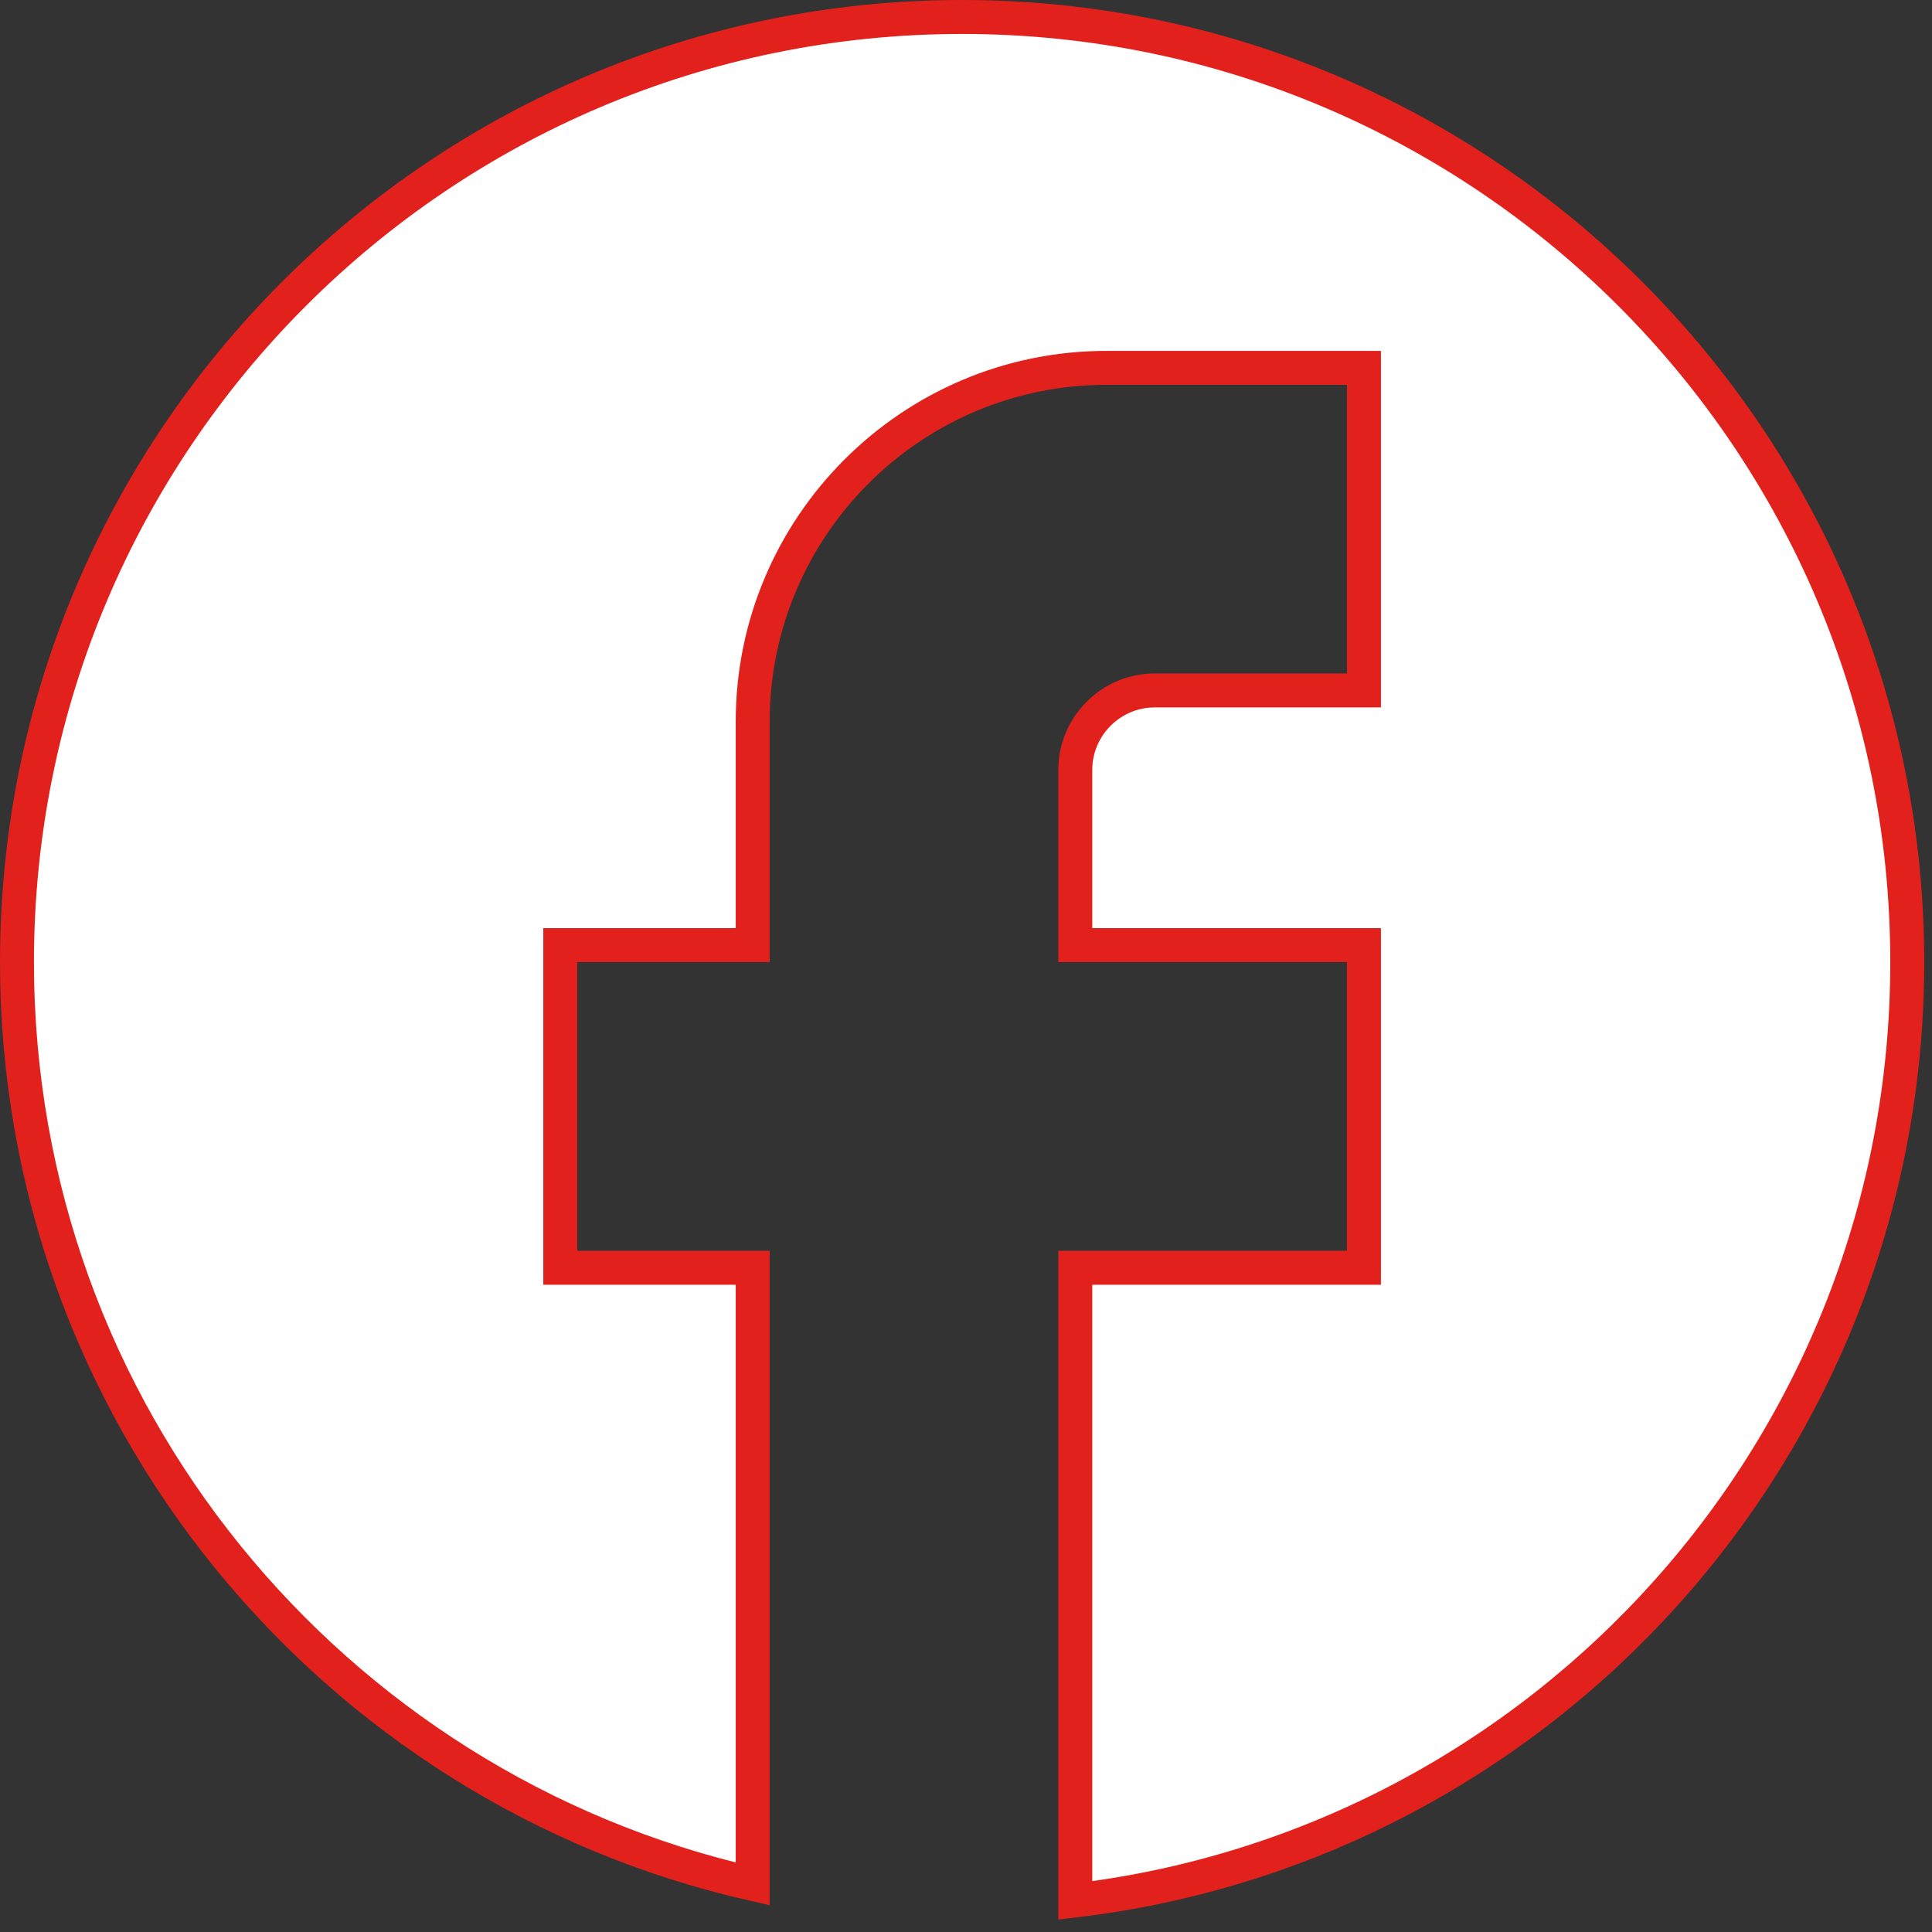
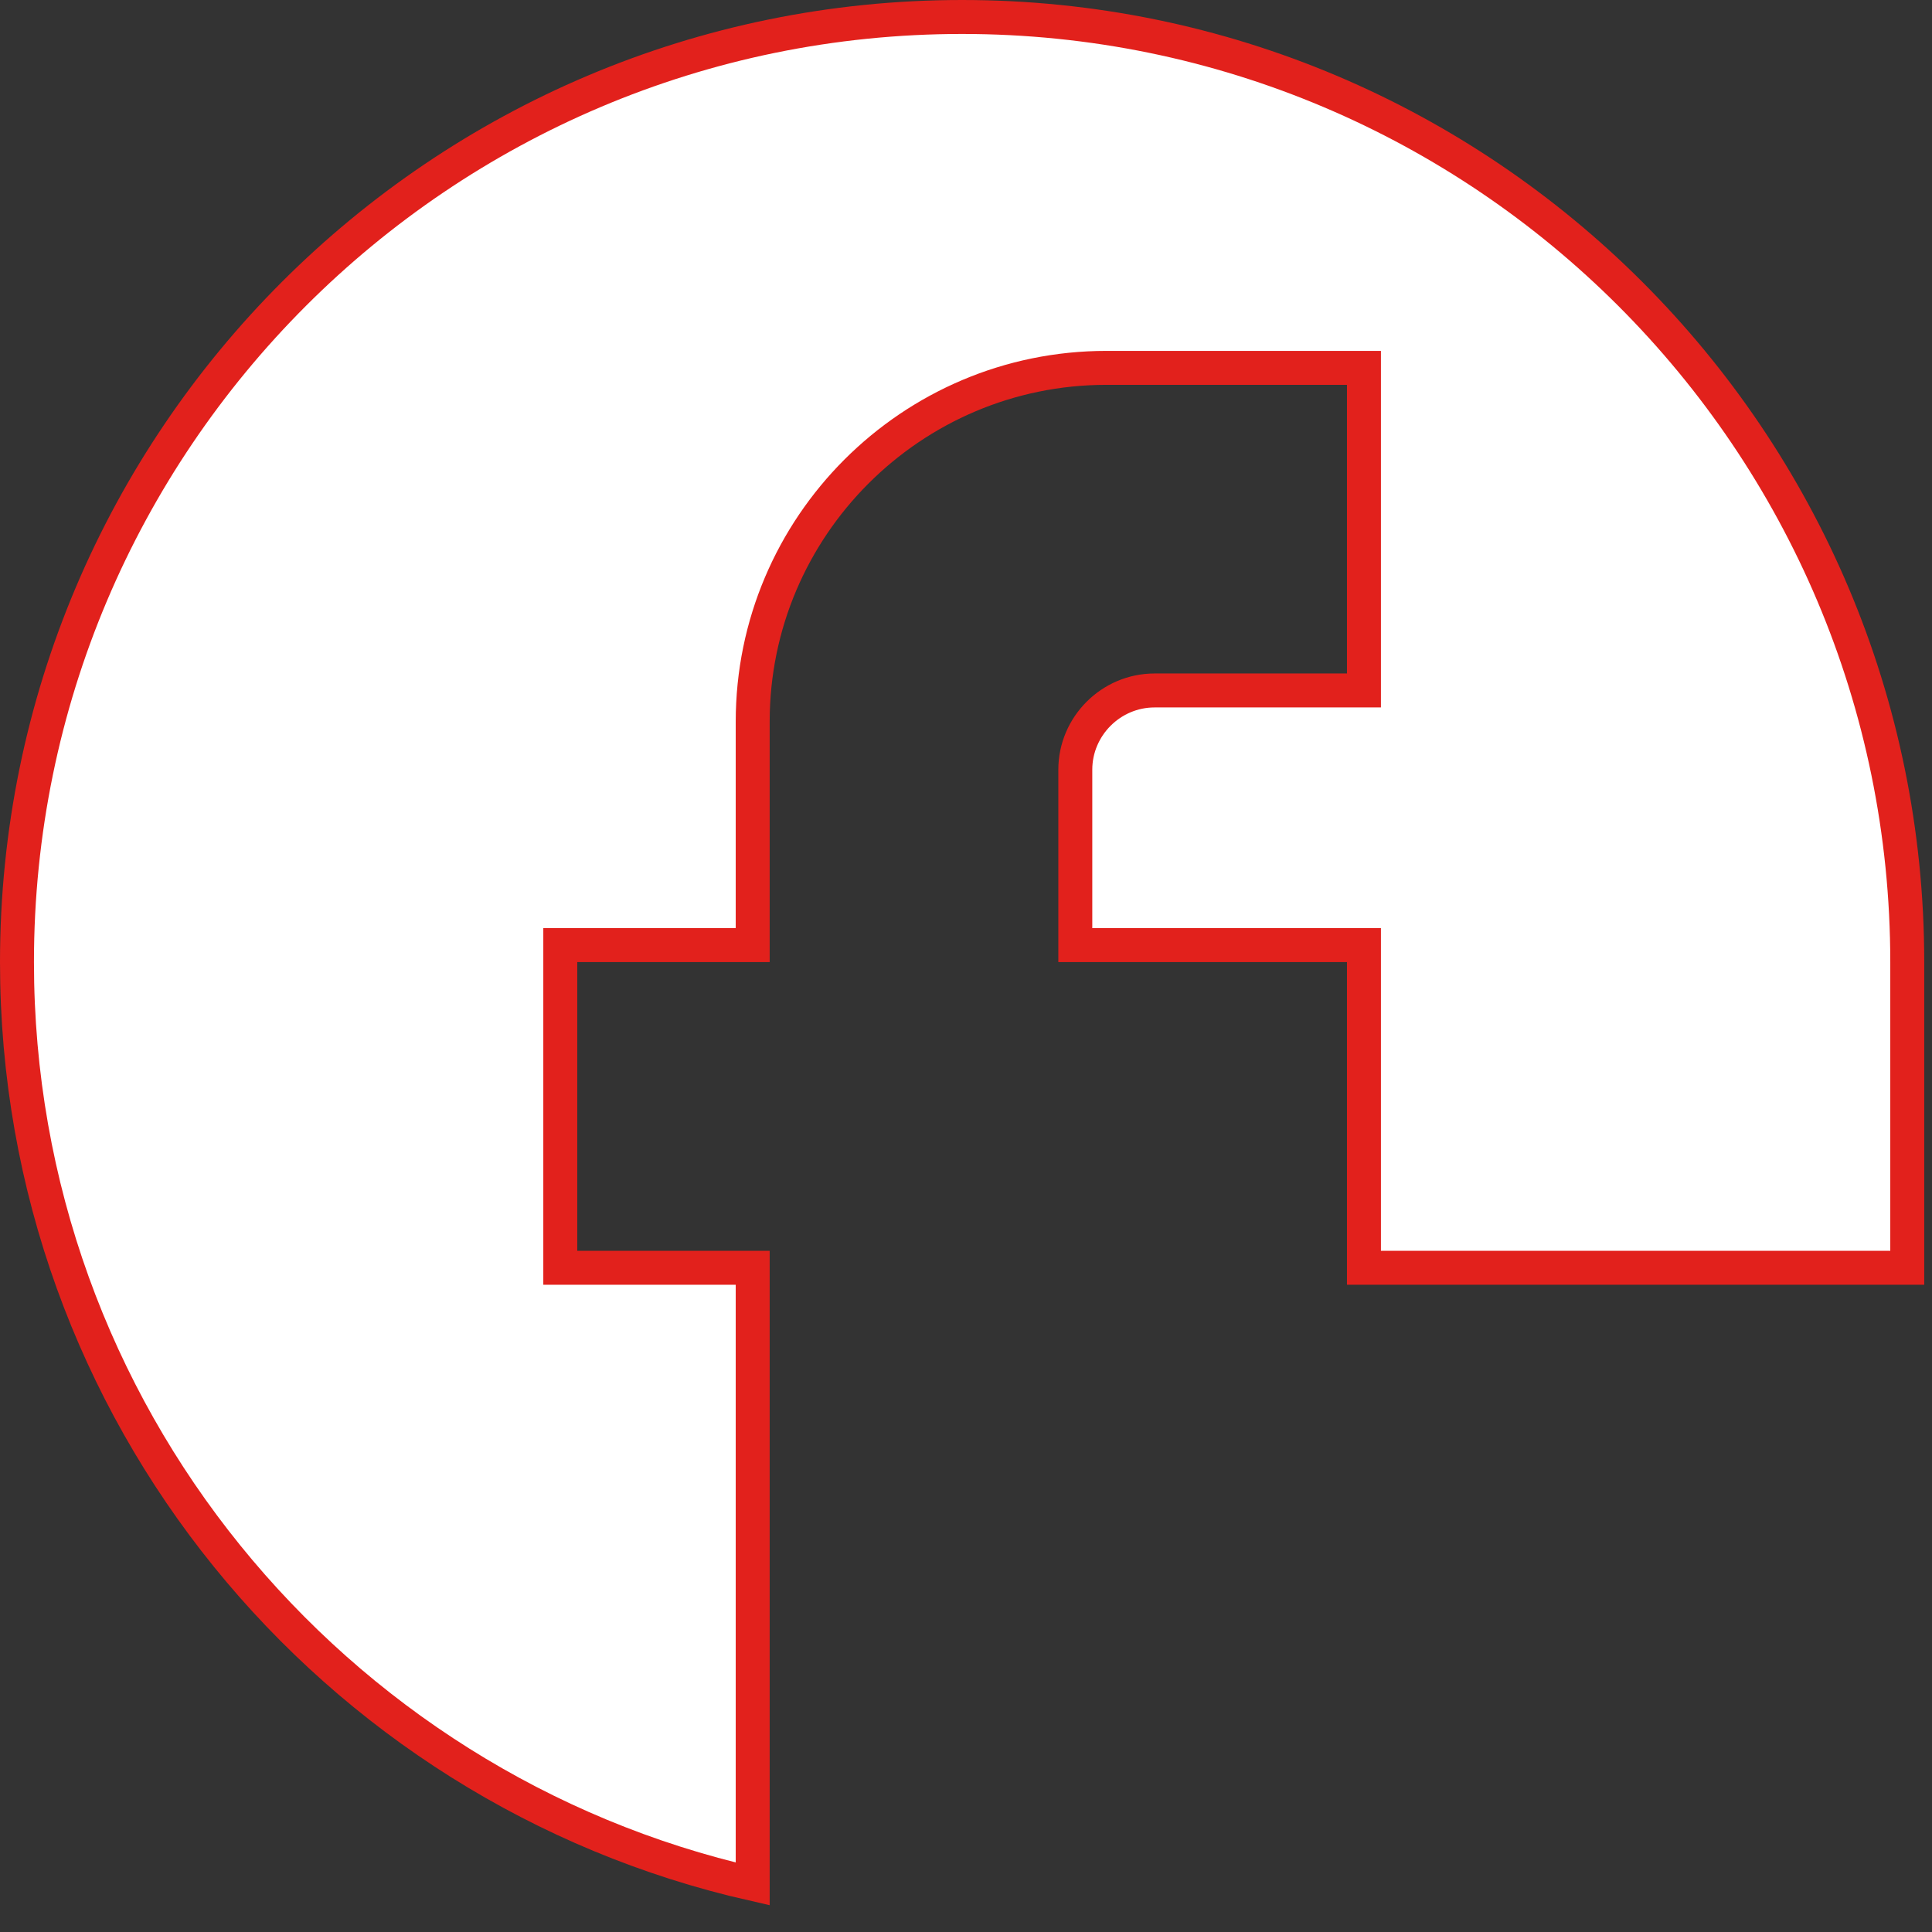
<svg xmlns="http://www.w3.org/2000/svg" width="47" height="47" viewBox="0 0 47 47" fill="none">
  <rect x="0" y="0" width="47" height="47" fill="#333333" stroke="none" />
-   <path d="M23.405 0.413C36.097 0.413 46.398 10.714 46.398 23.405C46.398 35.182 37.552 44.876 26.159 46.232V30.841H33.181V22.992H26.159V18.725C26.159 17.666 27.028 16.797 28.087 16.797H33.181V8.949H26.916C22.171 8.949 18.311 12.809 18.311 17.555V22.992H13.63V30.841H18.311V45.831C8.074 43.506 0.413 34.357 0.413 23.405C0.413 10.714 10.714 0.413 23.405 0.413Z" fill="white" stroke="#E2211C" stroke-width="0.826" />
+   <path d="M23.405 0.413C36.097 0.413 46.398 10.714 46.398 23.405V30.841H33.181V22.992H26.159V18.725C26.159 17.666 27.028 16.797 28.087 16.797H33.181V8.949H26.916C22.171 8.949 18.311 12.809 18.311 17.555V22.992H13.63V30.841H18.311V45.831C8.074 43.506 0.413 34.357 0.413 23.405C0.413 10.714 10.714 0.413 23.405 0.413Z" fill="white" stroke="#E2211C" stroke-width="0.826" />
</svg>